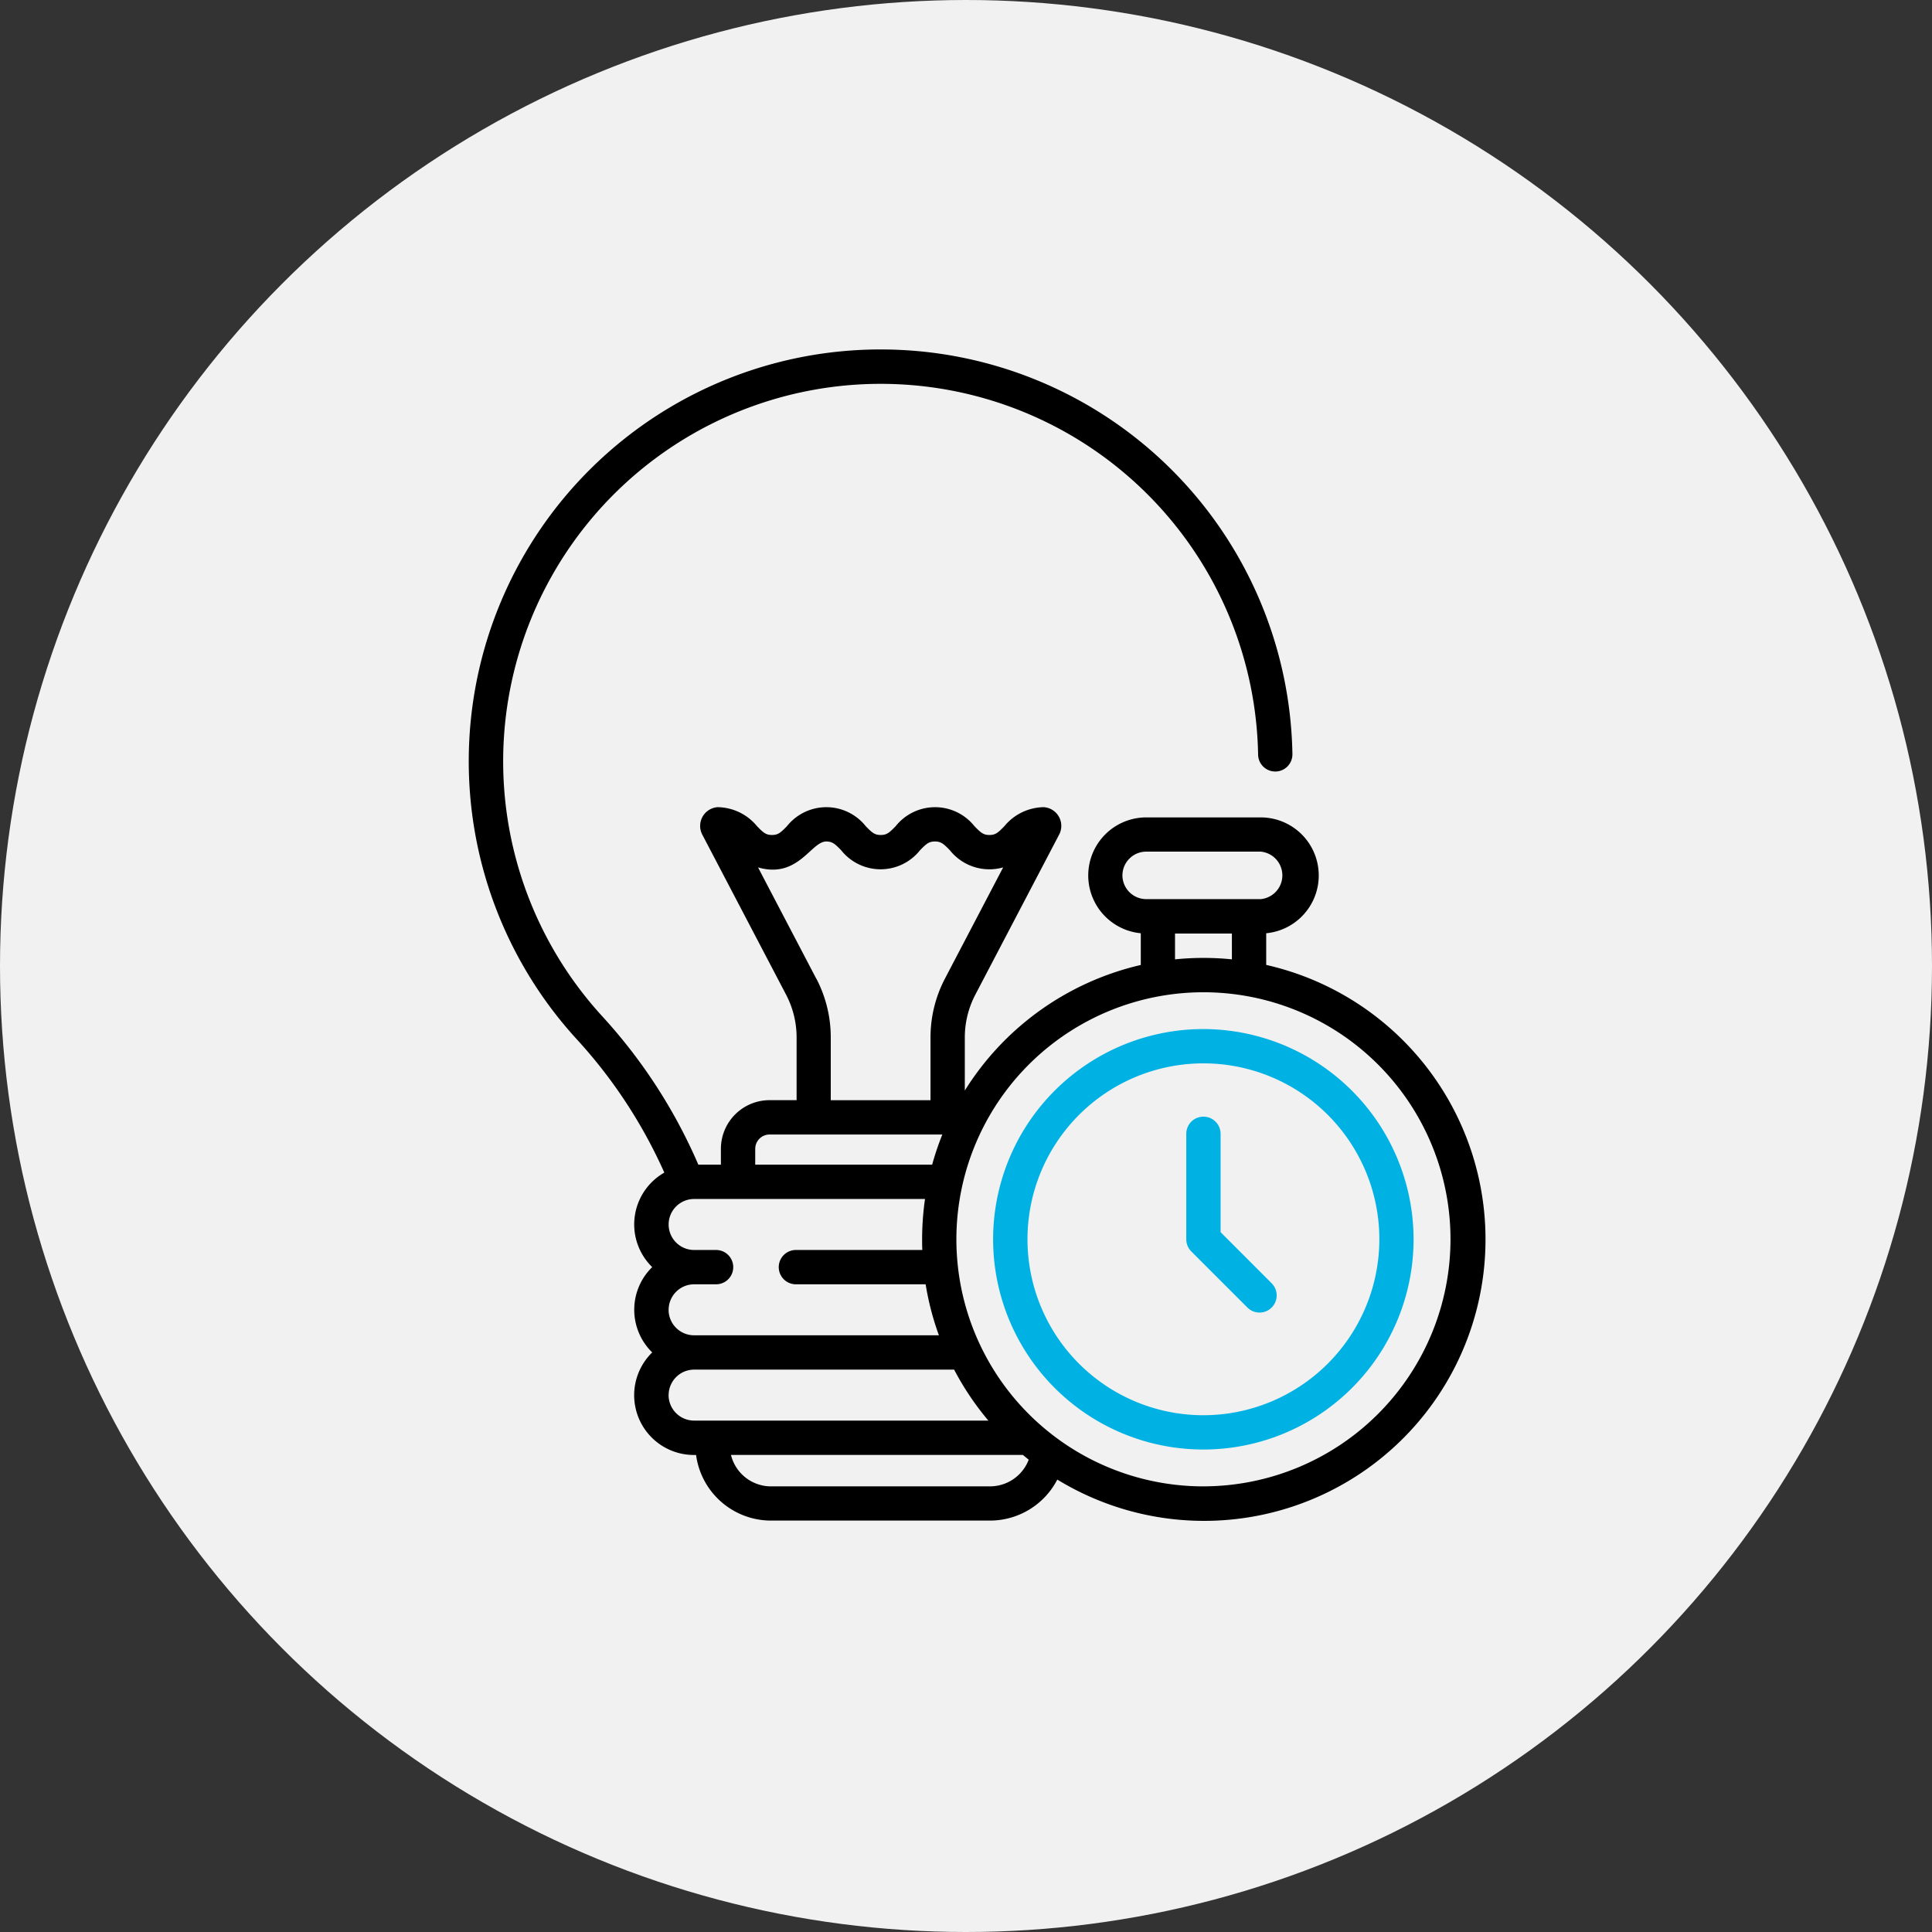
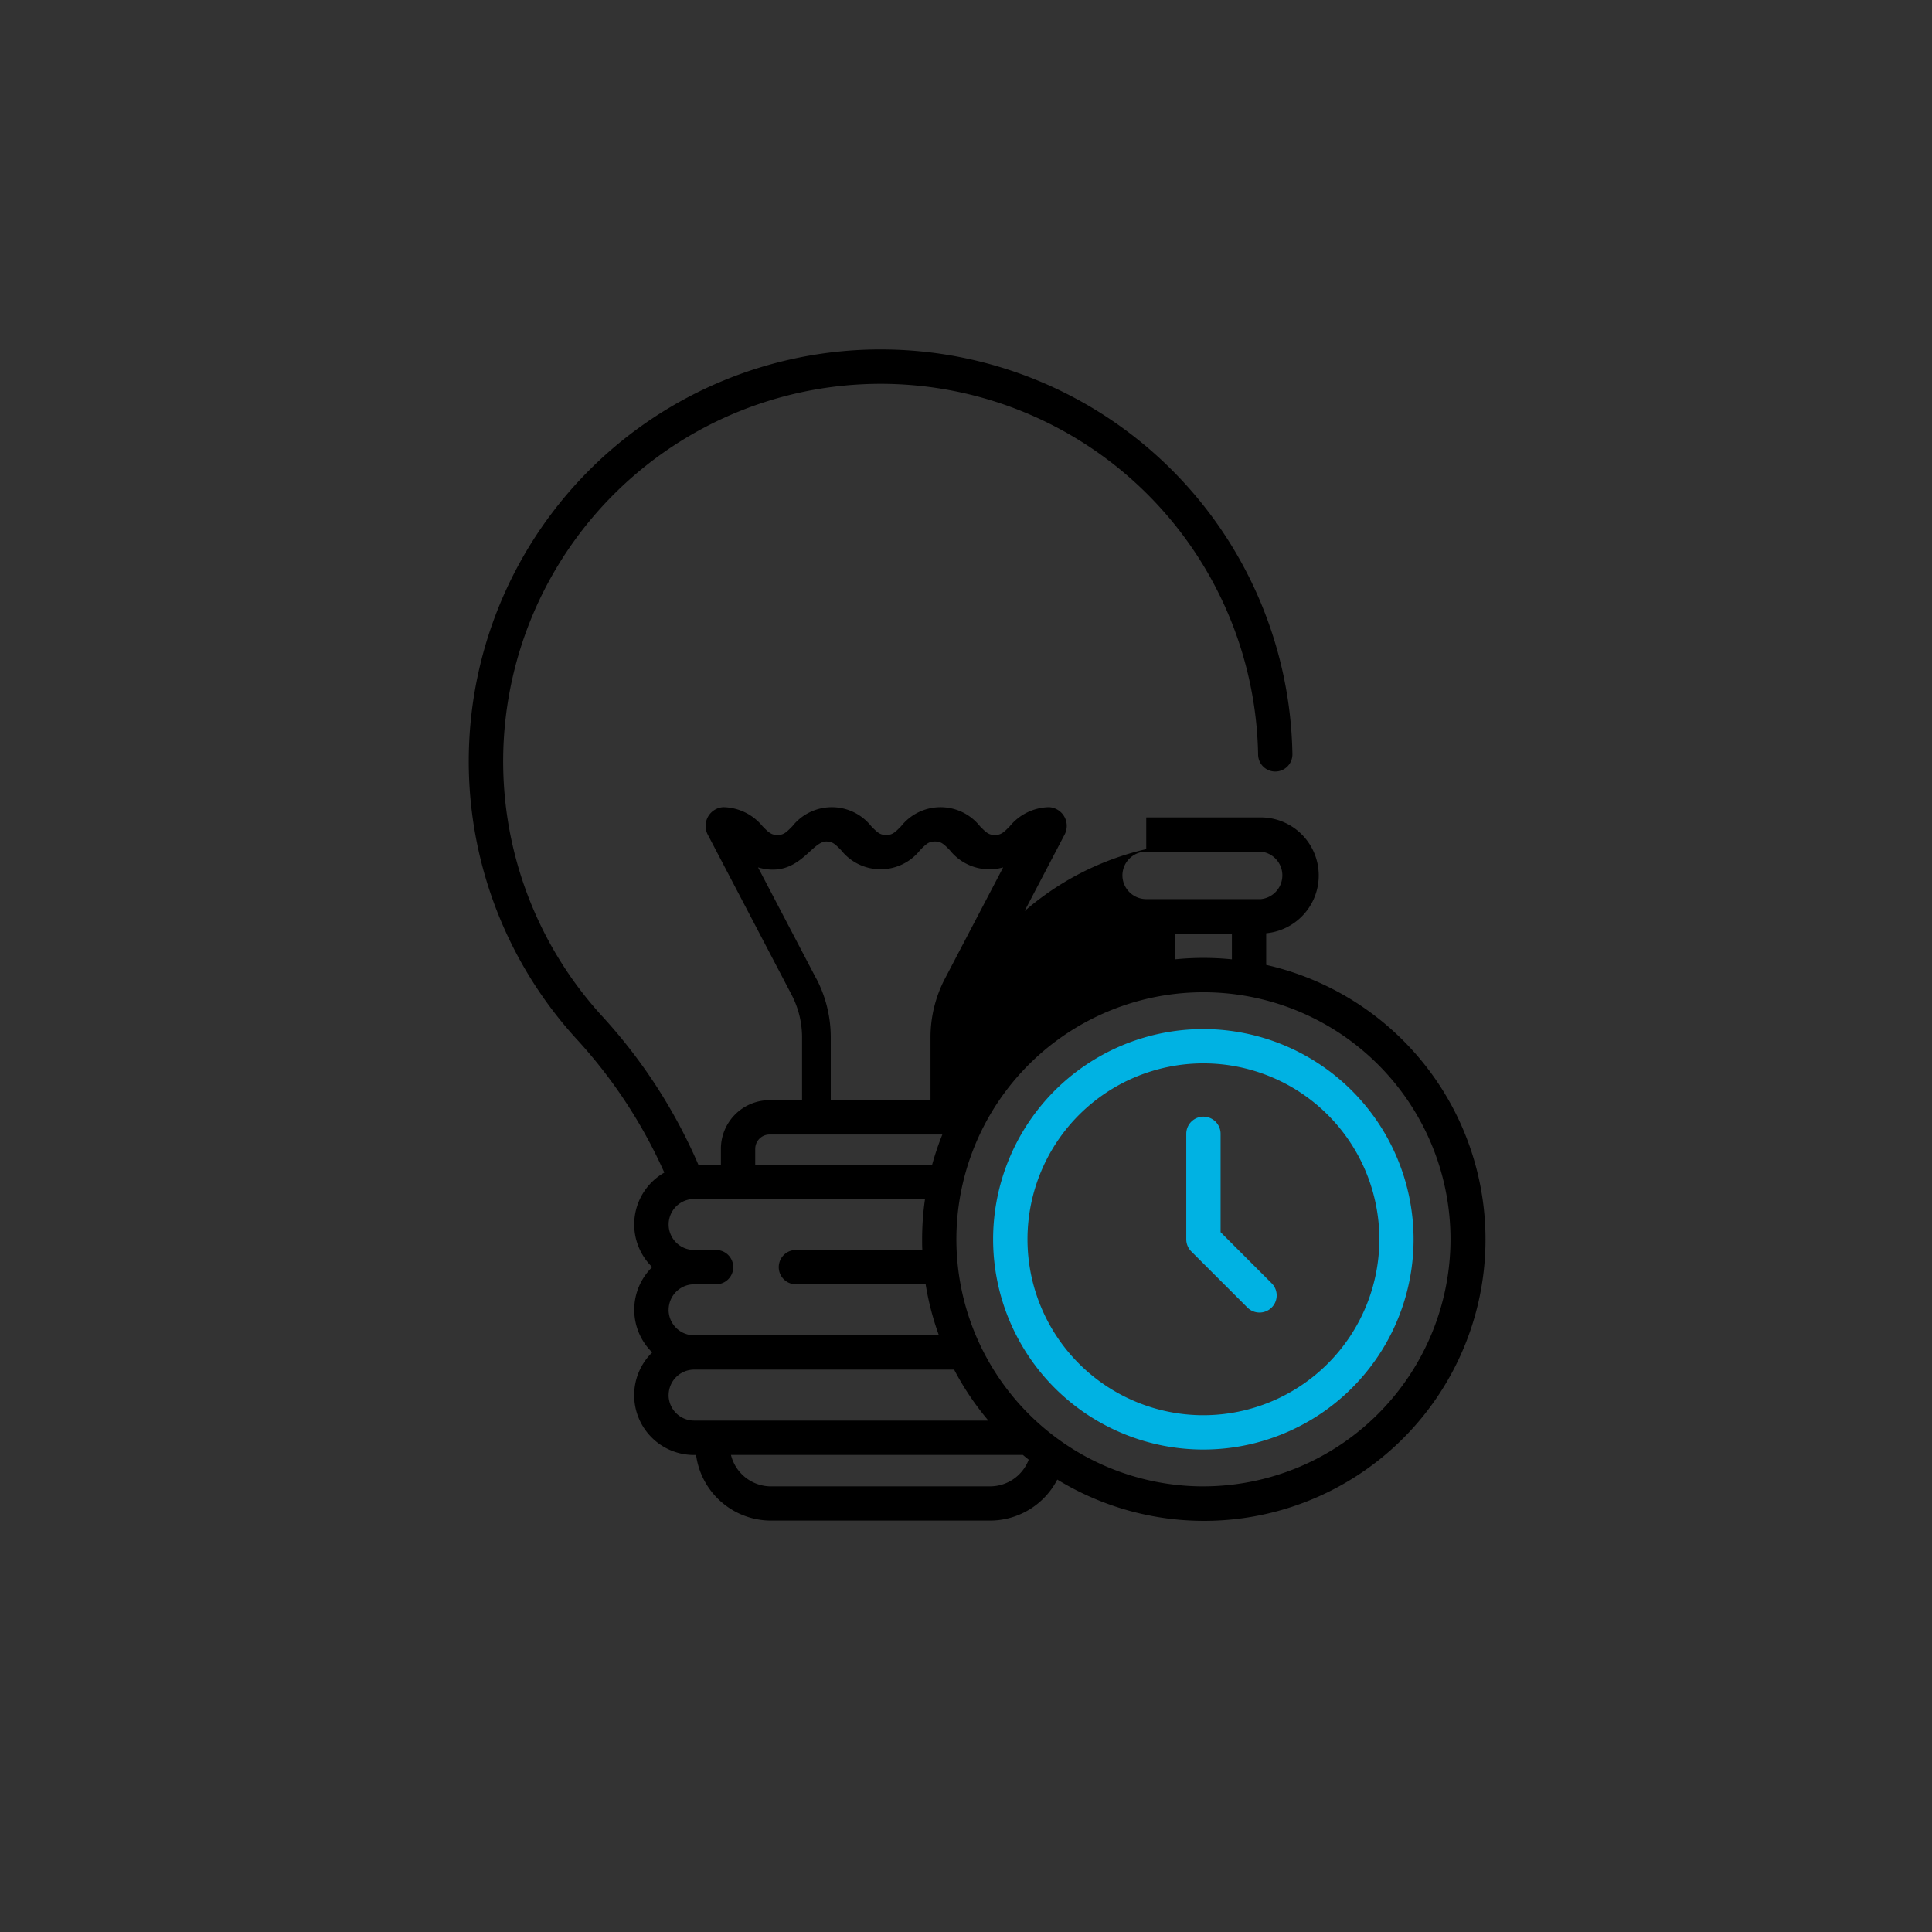
<svg xmlns="http://www.w3.org/2000/svg" width="81" height="81" viewBox="0 0 81 81">
  <rect x="0" y="0" width="81" height="81" fill="#333333" stroke="none" />
  <g id="Group_71293" data-name="Group 71293" transform="translate(-1049 -1886)">
-     <circle id="Ellipse_443" data-name="Ellipse 443" cx="40.5" cy="40.5" r="40.5" transform="translate(1049 1886)" fill="#f1f1f1" />
    <g id="timer" transform="translate(1034.738 1900.651)">
      <g id="Group_71271" data-name="Group 71271" transform="translate(33.915 0)">
        <path id="Path_57686" data-name="Path 57686" d="M349.021,340.234V336.11a.719.719,0,1,0-1.439,0v4.422a.719.719,0,0,0,.211.509l2.352,2.352a.719.719,0,0,0,1.017-1.017Z" transform="translate(-317.5 -303.225)" fill="#00b2e3" />
-         <path id="Path_57687" data-name="Path 57687" d="M67.348,25.806v-1.33a2.434,2.434,0,0,0-.229-4.857h-4.8a2.434,2.434,0,0,0-.229,4.857v1.33a11.835,11.835,0,0,0-7.378,5.264V28.842a3.872,3.872,0,0,1,.44-1.789l3.508-6.7a.786.786,0,0,0-.637-1.163,2.176,2.176,0,0,0-1.654.8c-.266.272-.371.366-.625.366s-.359-.094-.625-.366a2.111,2.111,0,0,0-3.308,0c-.266.272-.371.366-.625.366s-.359-.094-.625-.366a2.111,2.111,0,0,0-3.308,0c-.266.272-.371.366-.625.366s-.359-.094-.625-.366a2.175,2.175,0,0,0-1.654-.8.788.788,0,0,0-.637,1.163l3.508,6.7a3.872,3.872,0,0,1,.44,1.789v2.632H46.525a2.041,2.041,0,0,0-2.039,2.039v.664H43.54a22.231,22.231,0,0,0-4.031-6.223,15.827,15.827,0,1,1,27.5-10.965.719.719,0,1,0,1.438-.025A17.258,17.258,0,0,0,51.182,0h-.128A17.265,17.265,0,0,0,38.448,28.926a20.8,20.8,0,0,1,3.666,5.585,2.5,2.5,0,0,0-.508,3.962,2.5,2.5,0,0,0,0,3.577,2.506,2.506,0,0,0,1.756,4.3h.083A3.172,3.172,0,0,0,46.586,49.1h9.189a3.18,3.18,0,0,0,2.815-1.719,11.8,11.8,0,1,0,8.757-21.578ZM61.32,22.054a1,1,0,0,1,1-1h4.8a1,1,0,0,1,0,1.991h-4.8A1,1,0,0,1,61.32,22.054Zm2.205,2.434h2.385V25.57a11.888,11.888,0,0,0-2.385,0Zm-15.036,1.9-2.446-4.673c1.681.488,2.217-1.086,2.859-1.086.254,0,.359.094.625.366a2.111,2.111,0,0,0,3.308,0c.266-.272.371-.366.625-.366s.359.094.625.366a2.116,2.116,0,0,0,2.235.72l-2.446,4.673a5.316,5.316,0,0,0-.6,2.456v2.632H49.092V28.842a5.319,5.319,0,0,0-.6-2.456Zm-2.563,7.126a.6.6,0,0,1,.6-.6H53.77a11.725,11.725,0,0,0-.427,1.264H45.925v-.664Zm-3.631,6.749a1.07,1.07,0,0,1,1.069-1.069h.92a.719.719,0,0,0,0-1.439h-.92a1.069,1.069,0,0,1,0-2.138h9.68a11.838,11.838,0,0,0-.122,1.691c0,.15,0,.3.009.447h-5.3a.719.719,0,0,0,0,1.439h5.439a11.7,11.7,0,0,0,.556,2.138H43.362a1.07,1.07,0,0,1-1.069-1.069Zm0,3.577a1.07,1.07,0,0,1,1.069-1.069h10.9A11.841,11.841,0,0,0,55.7,44.908H43.362A1.07,1.07,0,0,1,42.293,43.839Zm13.482,3.826H46.586a1.731,1.731,0,0,1-1.678-1.319H57.146q.121.1.245.2A1.735,1.735,0,0,1,55.775,47.665Zm8.942,0A10.358,10.358,0,1,1,75.075,37.307,10.37,10.37,0,0,1,64.717,47.665Z" transform="translate(-33.915 0)" />
+         <path id="Path_57687" data-name="Path 57687" d="M67.348,25.806v-1.33a2.434,2.434,0,0,0-.229-4.857h-4.8v1.33a11.835,11.835,0,0,0-7.378,5.264V28.842a3.872,3.872,0,0,1,.44-1.789l3.508-6.7a.786.786,0,0,0-.637-1.163,2.176,2.176,0,0,0-1.654.8c-.266.272-.371.366-.625.366s-.359-.094-.625-.366a2.111,2.111,0,0,0-3.308,0c-.266.272-.371.366-.625.366s-.359-.094-.625-.366a2.111,2.111,0,0,0-3.308,0c-.266.272-.371.366-.625.366s-.359-.094-.625-.366a2.175,2.175,0,0,0-1.654-.8.788.788,0,0,0-.637,1.163l3.508,6.7a3.872,3.872,0,0,1,.44,1.789v2.632H46.525a2.041,2.041,0,0,0-2.039,2.039v.664H43.54a22.231,22.231,0,0,0-4.031-6.223,15.827,15.827,0,1,1,27.5-10.965.719.719,0,1,0,1.438-.025A17.258,17.258,0,0,0,51.182,0h-.128A17.265,17.265,0,0,0,38.448,28.926a20.8,20.8,0,0,1,3.666,5.585,2.5,2.5,0,0,0-.508,3.962,2.5,2.5,0,0,0,0,3.577,2.506,2.506,0,0,0,1.756,4.3h.083A3.172,3.172,0,0,0,46.586,49.1h9.189a3.18,3.18,0,0,0,2.815-1.719,11.8,11.8,0,1,0,8.757-21.578ZM61.32,22.054a1,1,0,0,1,1-1h4.8a1,1,0,0,1,0,1.991h-4.8A1,1,0,0,1,61.32,22.054Zm2.205,2.434h2.385V25.57a11.888,11.888,0,0,0-2.385,0Zm-15.036,1.9-2.446-4.673c1.681.488,2.217-1.086,2.859-1.086.254,0,.359.094.625.366a2.111,2.111,0,0,0,3.308,0c.266-.272.371-.366.625-.366s.359.094.625.366a2.116,2.116,0,0,0,2.235.72l-2.446,4.673a5.316,5.316,0,0,0-.6,2.456v2.632H49.092V28.842a5.319,5.319,0,0,0-.6-2.456Zm-2.563,7.126a.6.6,0,0,1,.6-.6H53.77a11.725,11.725,0,0,0-.427,1.264H45.925v-.664Zm-3.631,6.749a1.07,1.07,0,0,1,1.069-1.069h.92a.719.719,0,0,0,0-1.439h-.92a1.069,1.069,0,0,1,0-2.138h9.68a11.838,11.838,0,0,0-.122,1.691c0,.15,0,.3.009.447h-5.3a.719.719,0,0,0,0,1.439h5.439a11.7,11.7,0,0,0,.556,2.138H43.362a1.07,1.07,0,0,1-1.069-1.069Zm0,3.577a1.07,1.07,0,0,1,1.069-1.069h10.9A11.841,11.841,0,0,0,55.7,44.908H43.362A1.07,1.07,0,0,1,42.293,43.839Zm13.482,3.826H46.586a1.731,1.731,0,0,1-1.678-1.319H57.146q.121.1.245.2A1.735,1.735,0,0,1,55.775,47.665Zm8.942,0A10.358,10.358,0,1,1,75.075,37.307,10.37,10.37,0,0,1,64.717,47.665Z" transform="translate(-33.915 0)" />
        <path id="Path_57688" data-name="Path 57688" d="M271.989,297.09A8.814,8.814,0,1,0,280.8,305.9,8.824,8.824,0,0,0,271.989,297.09Zm0,16.19a7.376,7.376,0,1,1,7.376-7.376A7.384,7.384,0,0,1,271.989,313.28Z" transform="translate(-241.188 -268.597)" fill="#00b2e3" />
      </g>
    </g>
  </g>
</svg>